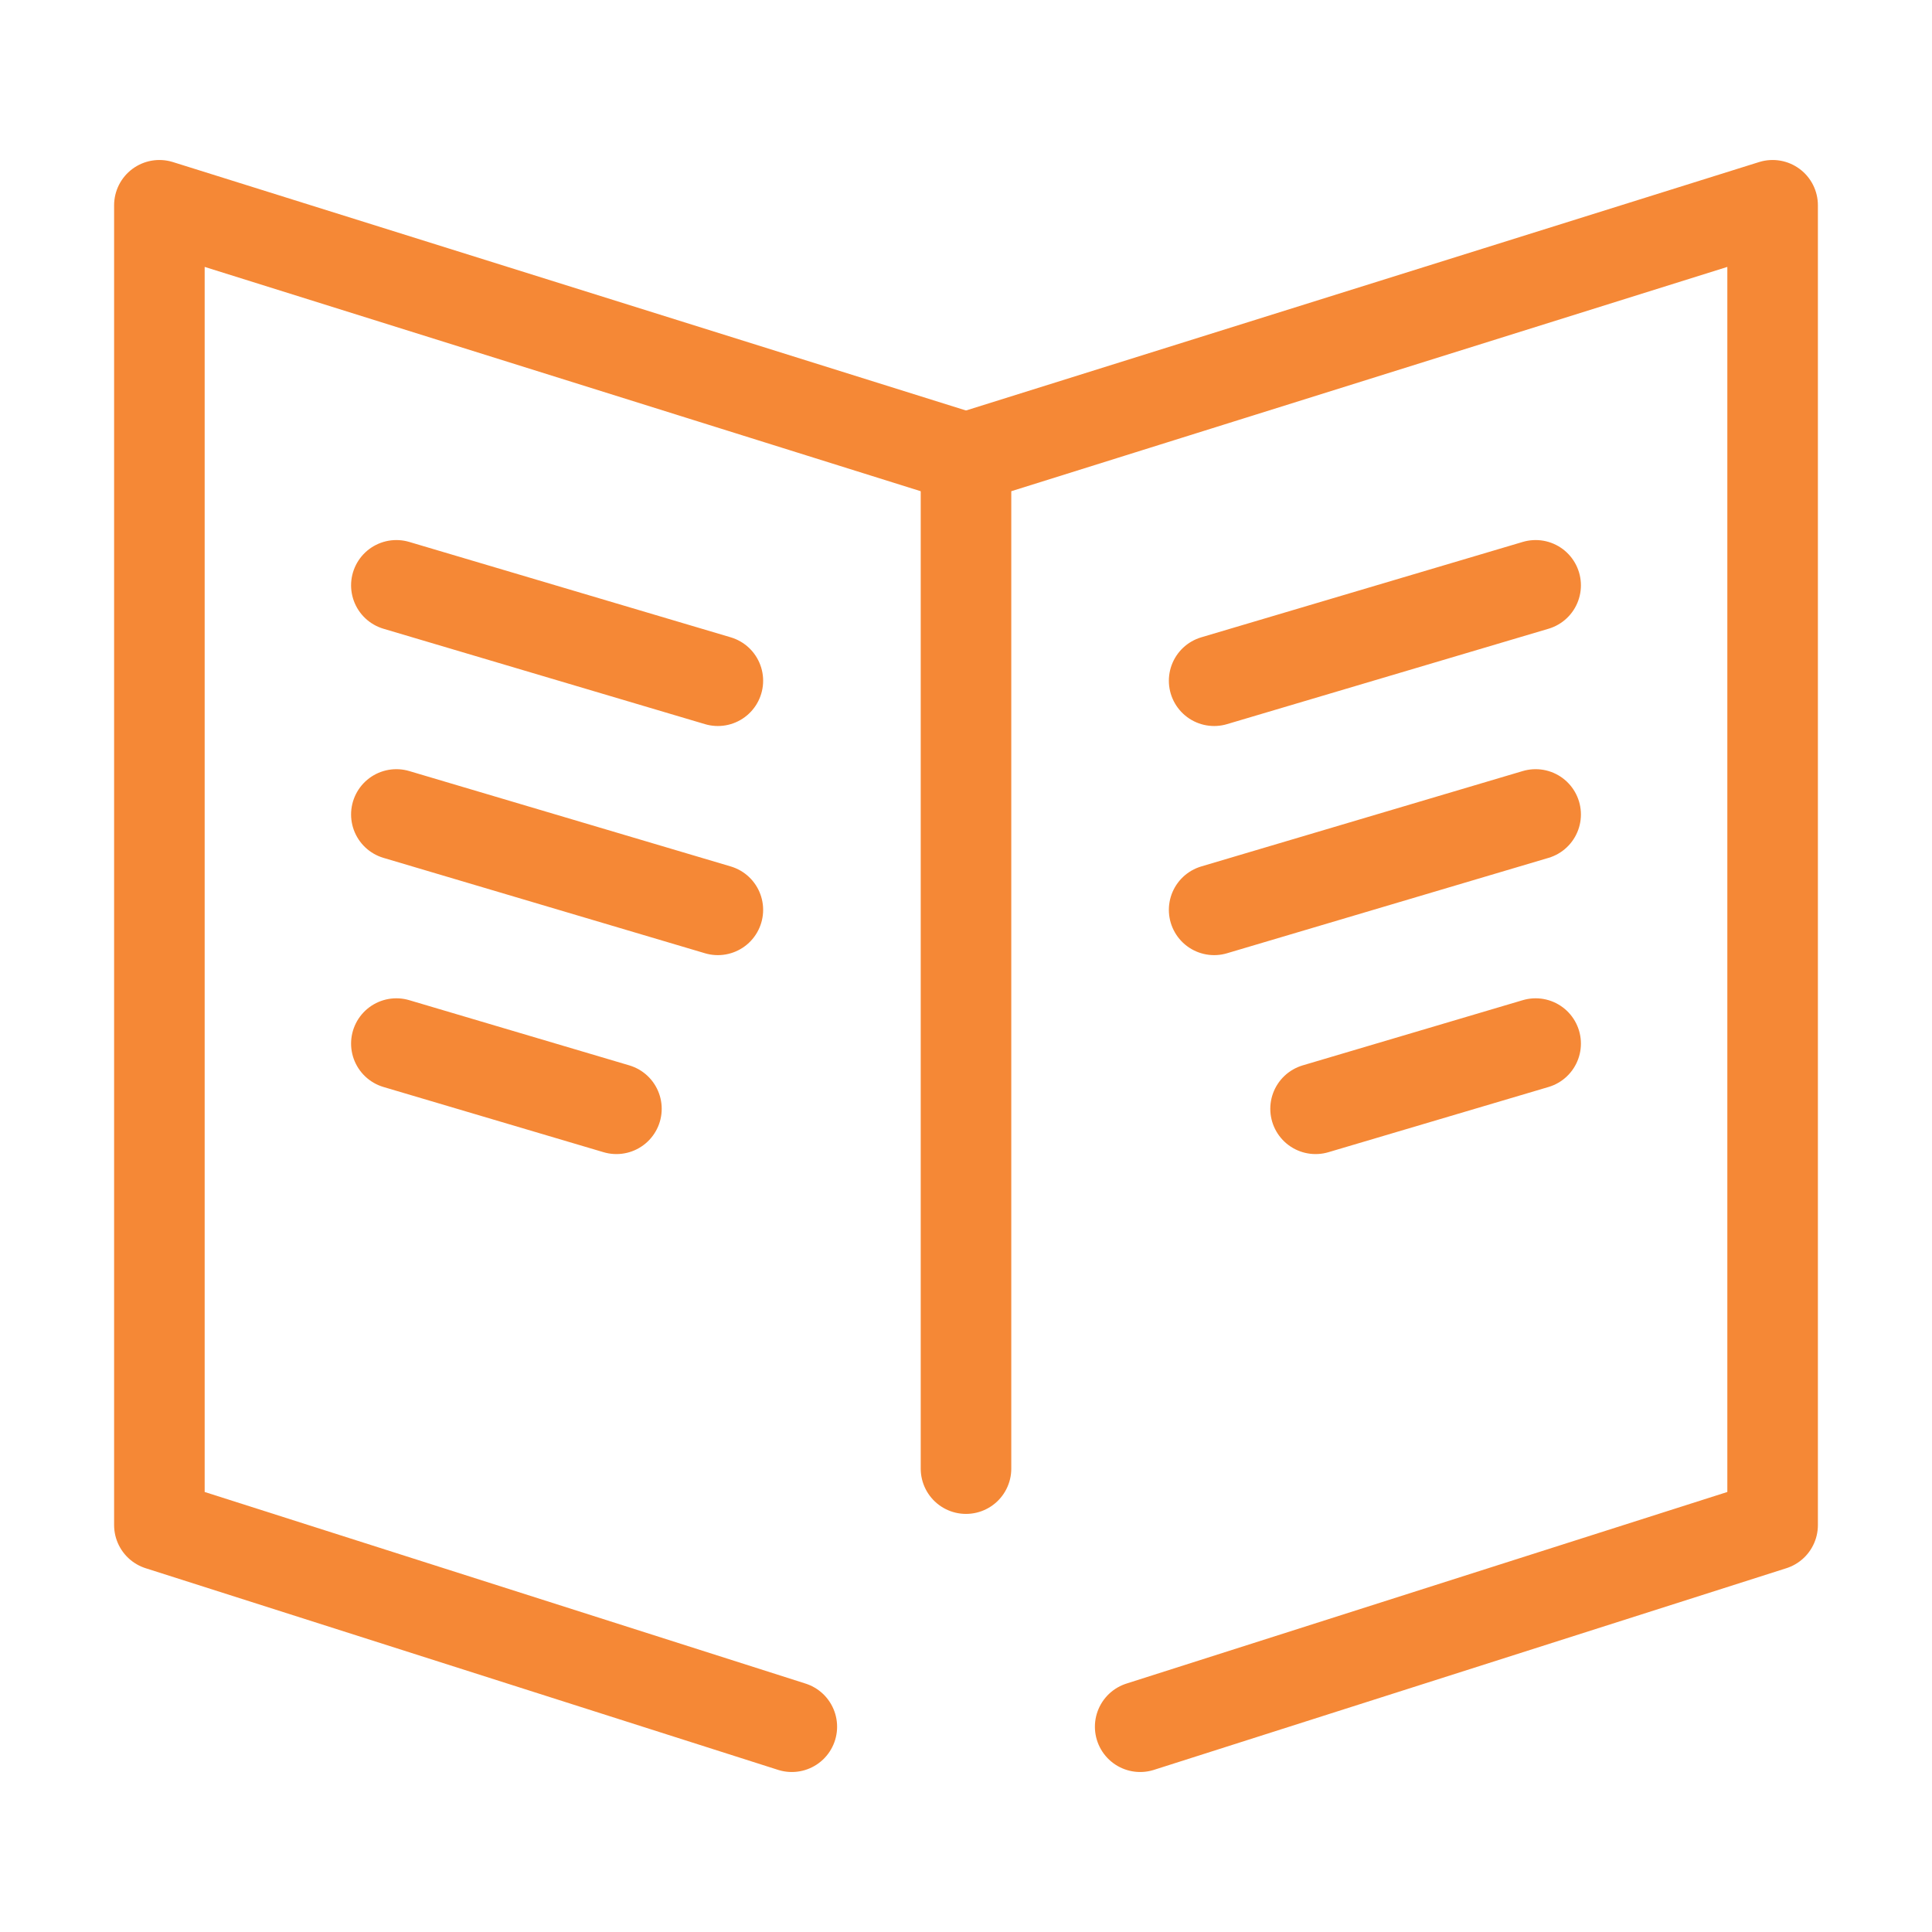
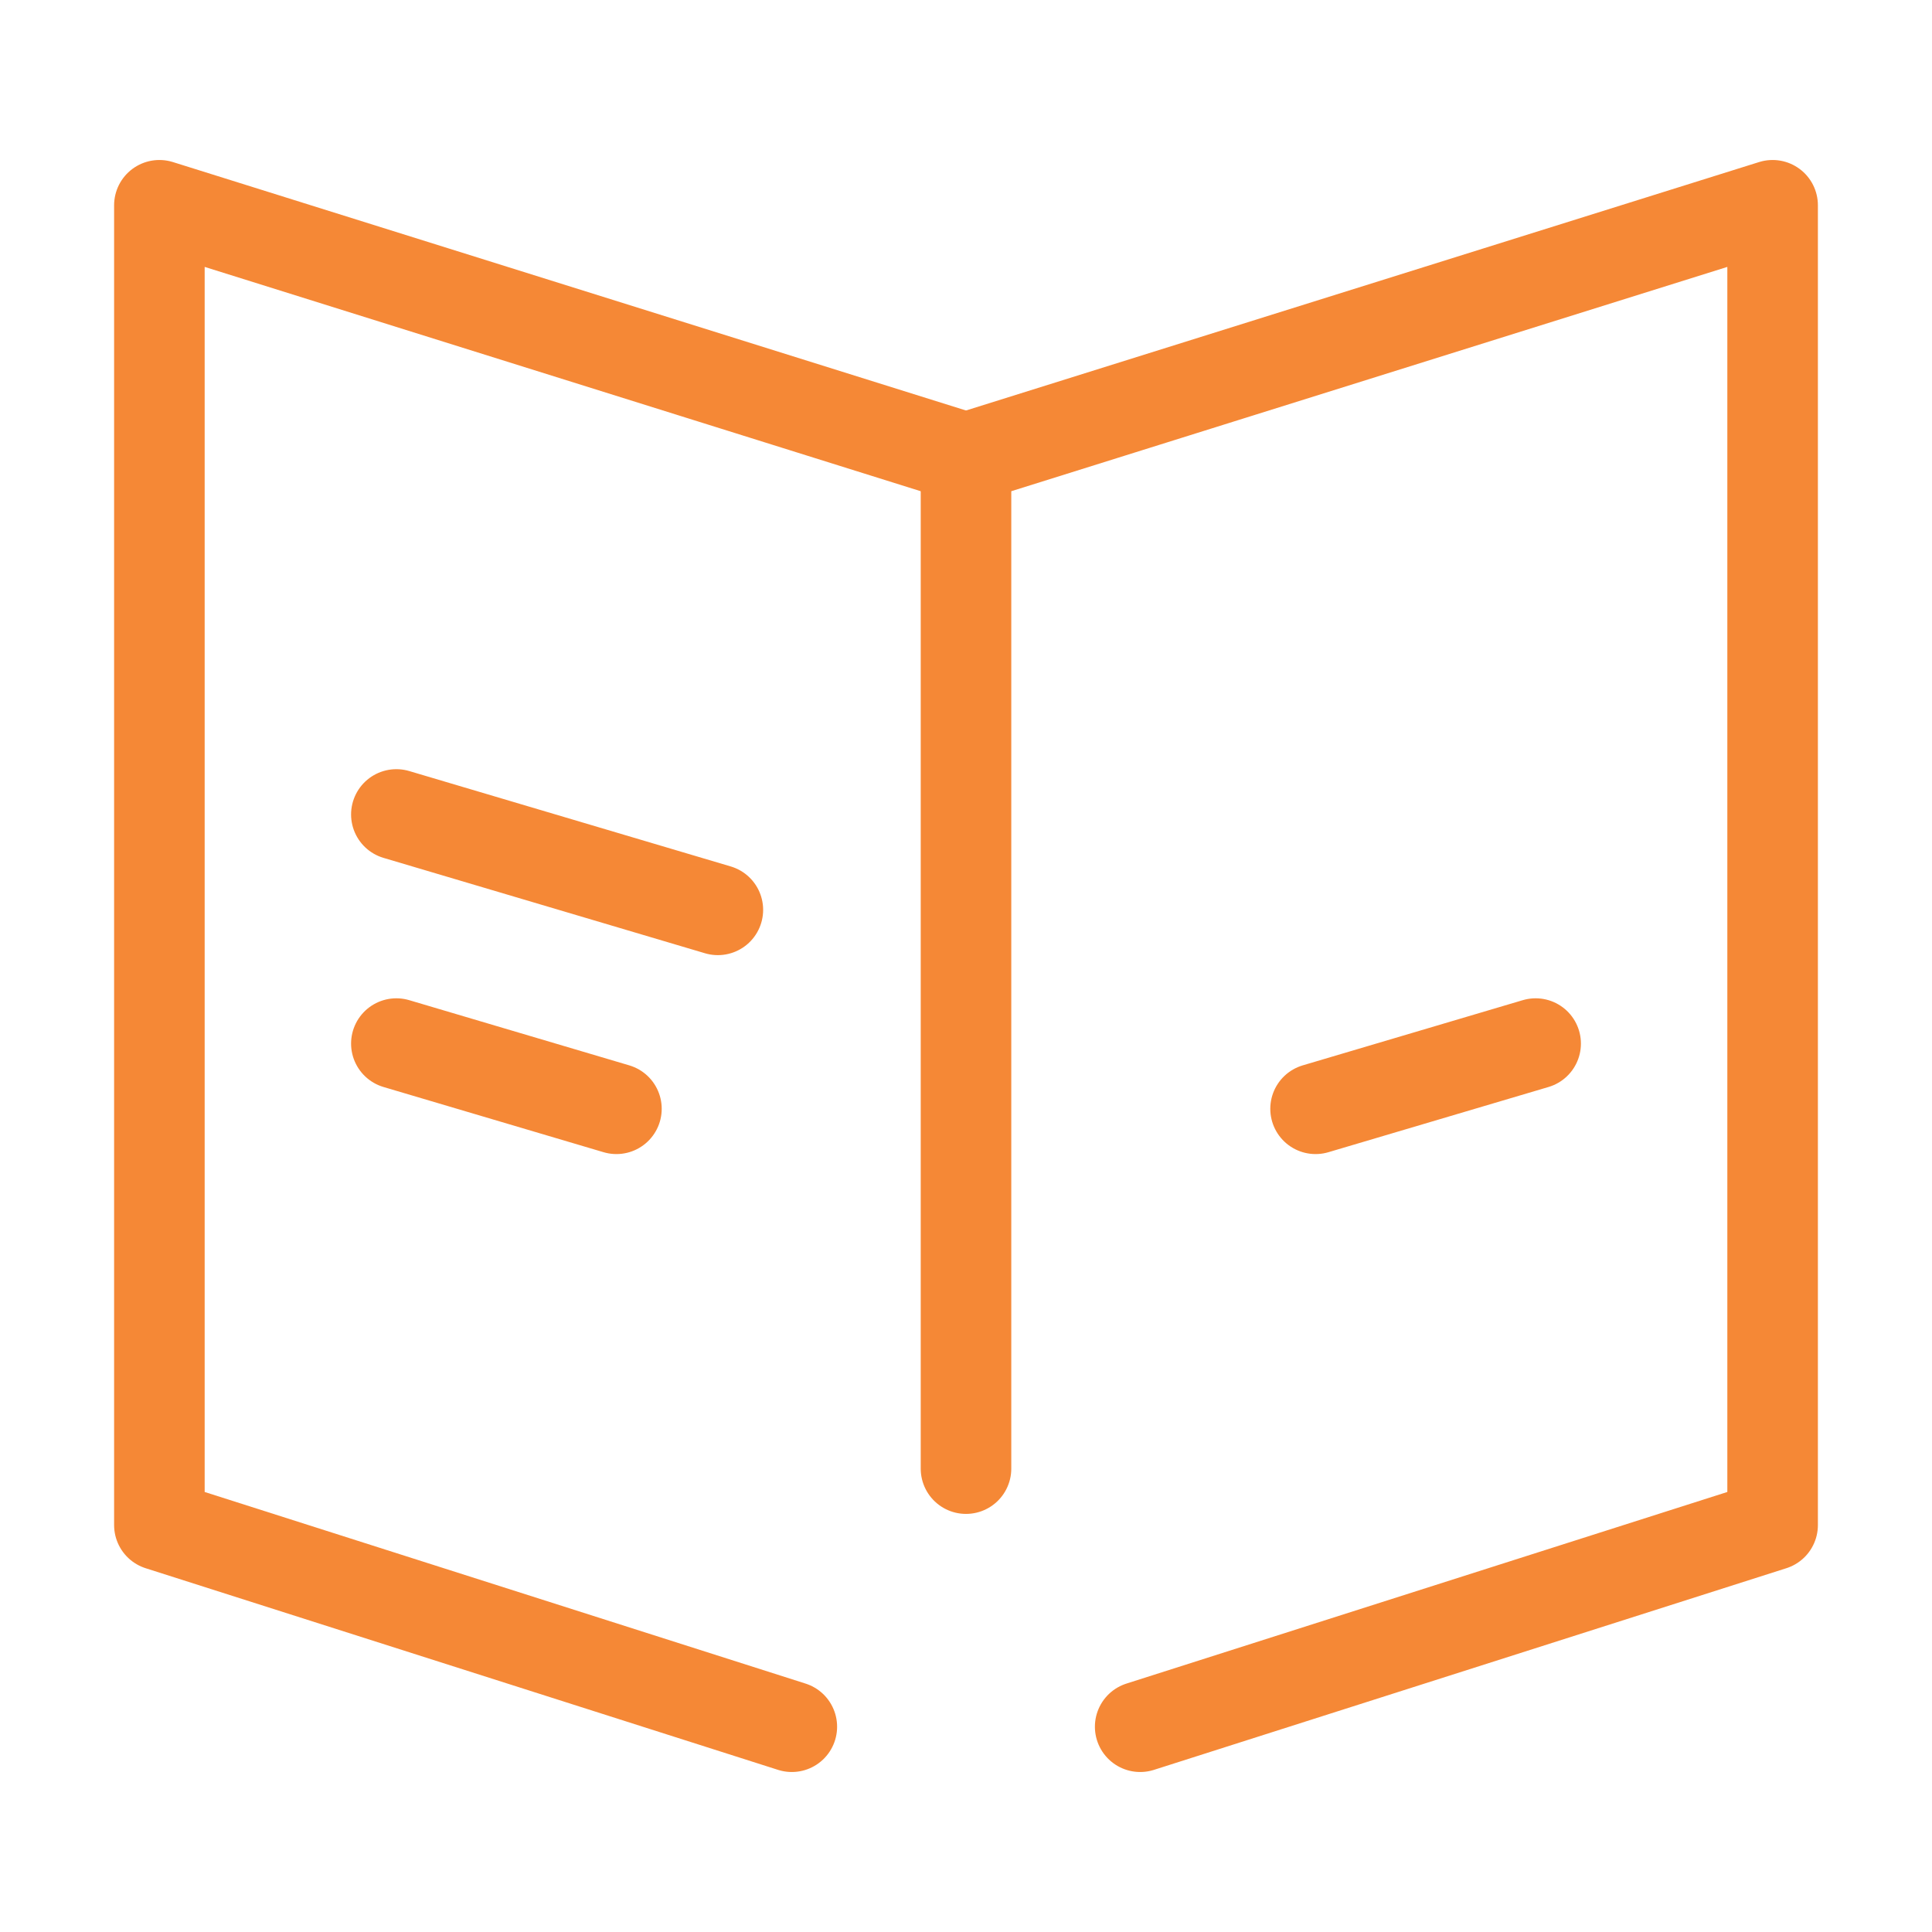
<svg xmlns="http://www.w3.org/2000/svg" id="program" viewBox="0 0 64 64">
  <defs>
    <style>.cls-1{fill:none;stroke:#F58836;stroke-linecap:round;stroke-linejoin:round;stroke-width:3px;}</style>
  </defs>
  <polyline class="cls-1" points="26.23 57.2 5.28 50.52 5.28 6.8 32 15.17" />
-   <line class="cls-1" x1="13.13" y1="19.39" x2="23.78" y2="22.55" />
  <line class="cls-1" x1="13.13" y1="26.98" x2="23.78" y2="30.14" />
  <line class="cls-1" x1="13.13" y1="34.57" x2="20.42" y2="36.73" />
-   <line class="cls-1" x1="50.87" y1="19.39" x2="40.22" y2="22.55" />
-   <line class="cls-1" x1="50.87" y1="26.98" x2="40.22" y2="30.14" />
  <line class="cls-1" x1="50.87" y1="34.57" x2="43.58" y2="36.73" />
  <polyline class="cls-1" points="32 48.65 32 15.17 58.72 6.8 58.72 50.52 37.77 57.2" />
</svg>